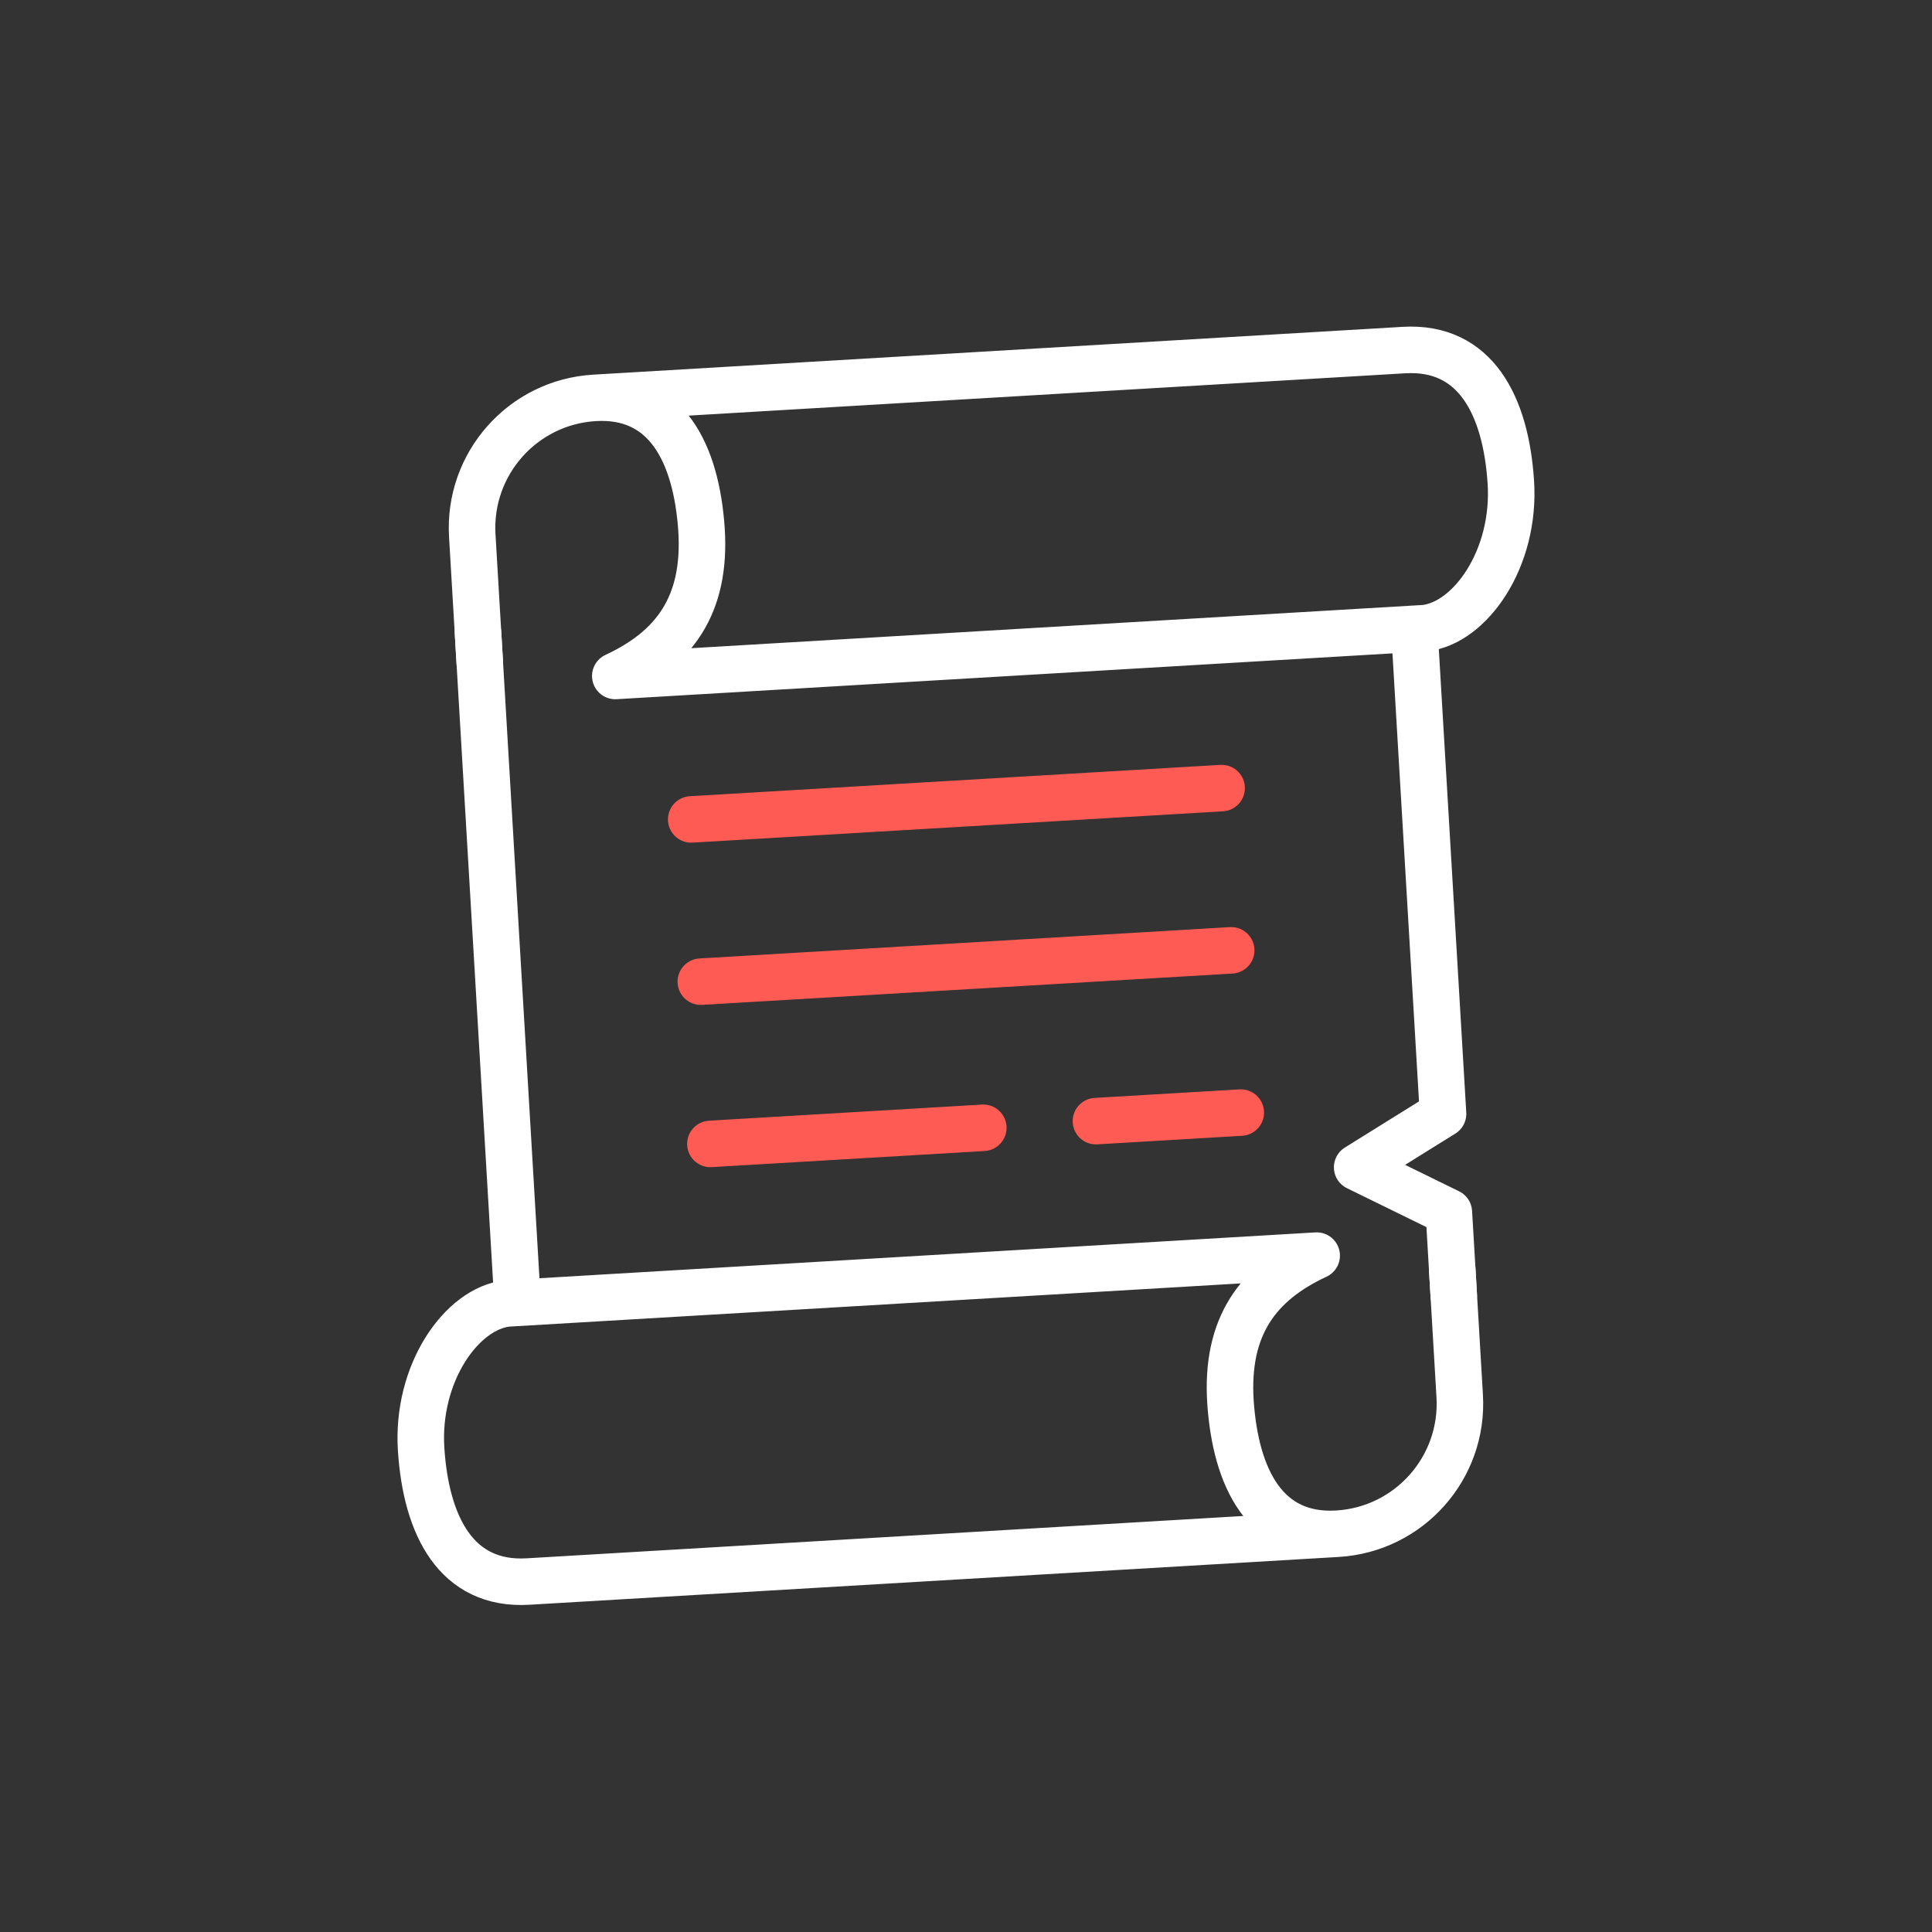
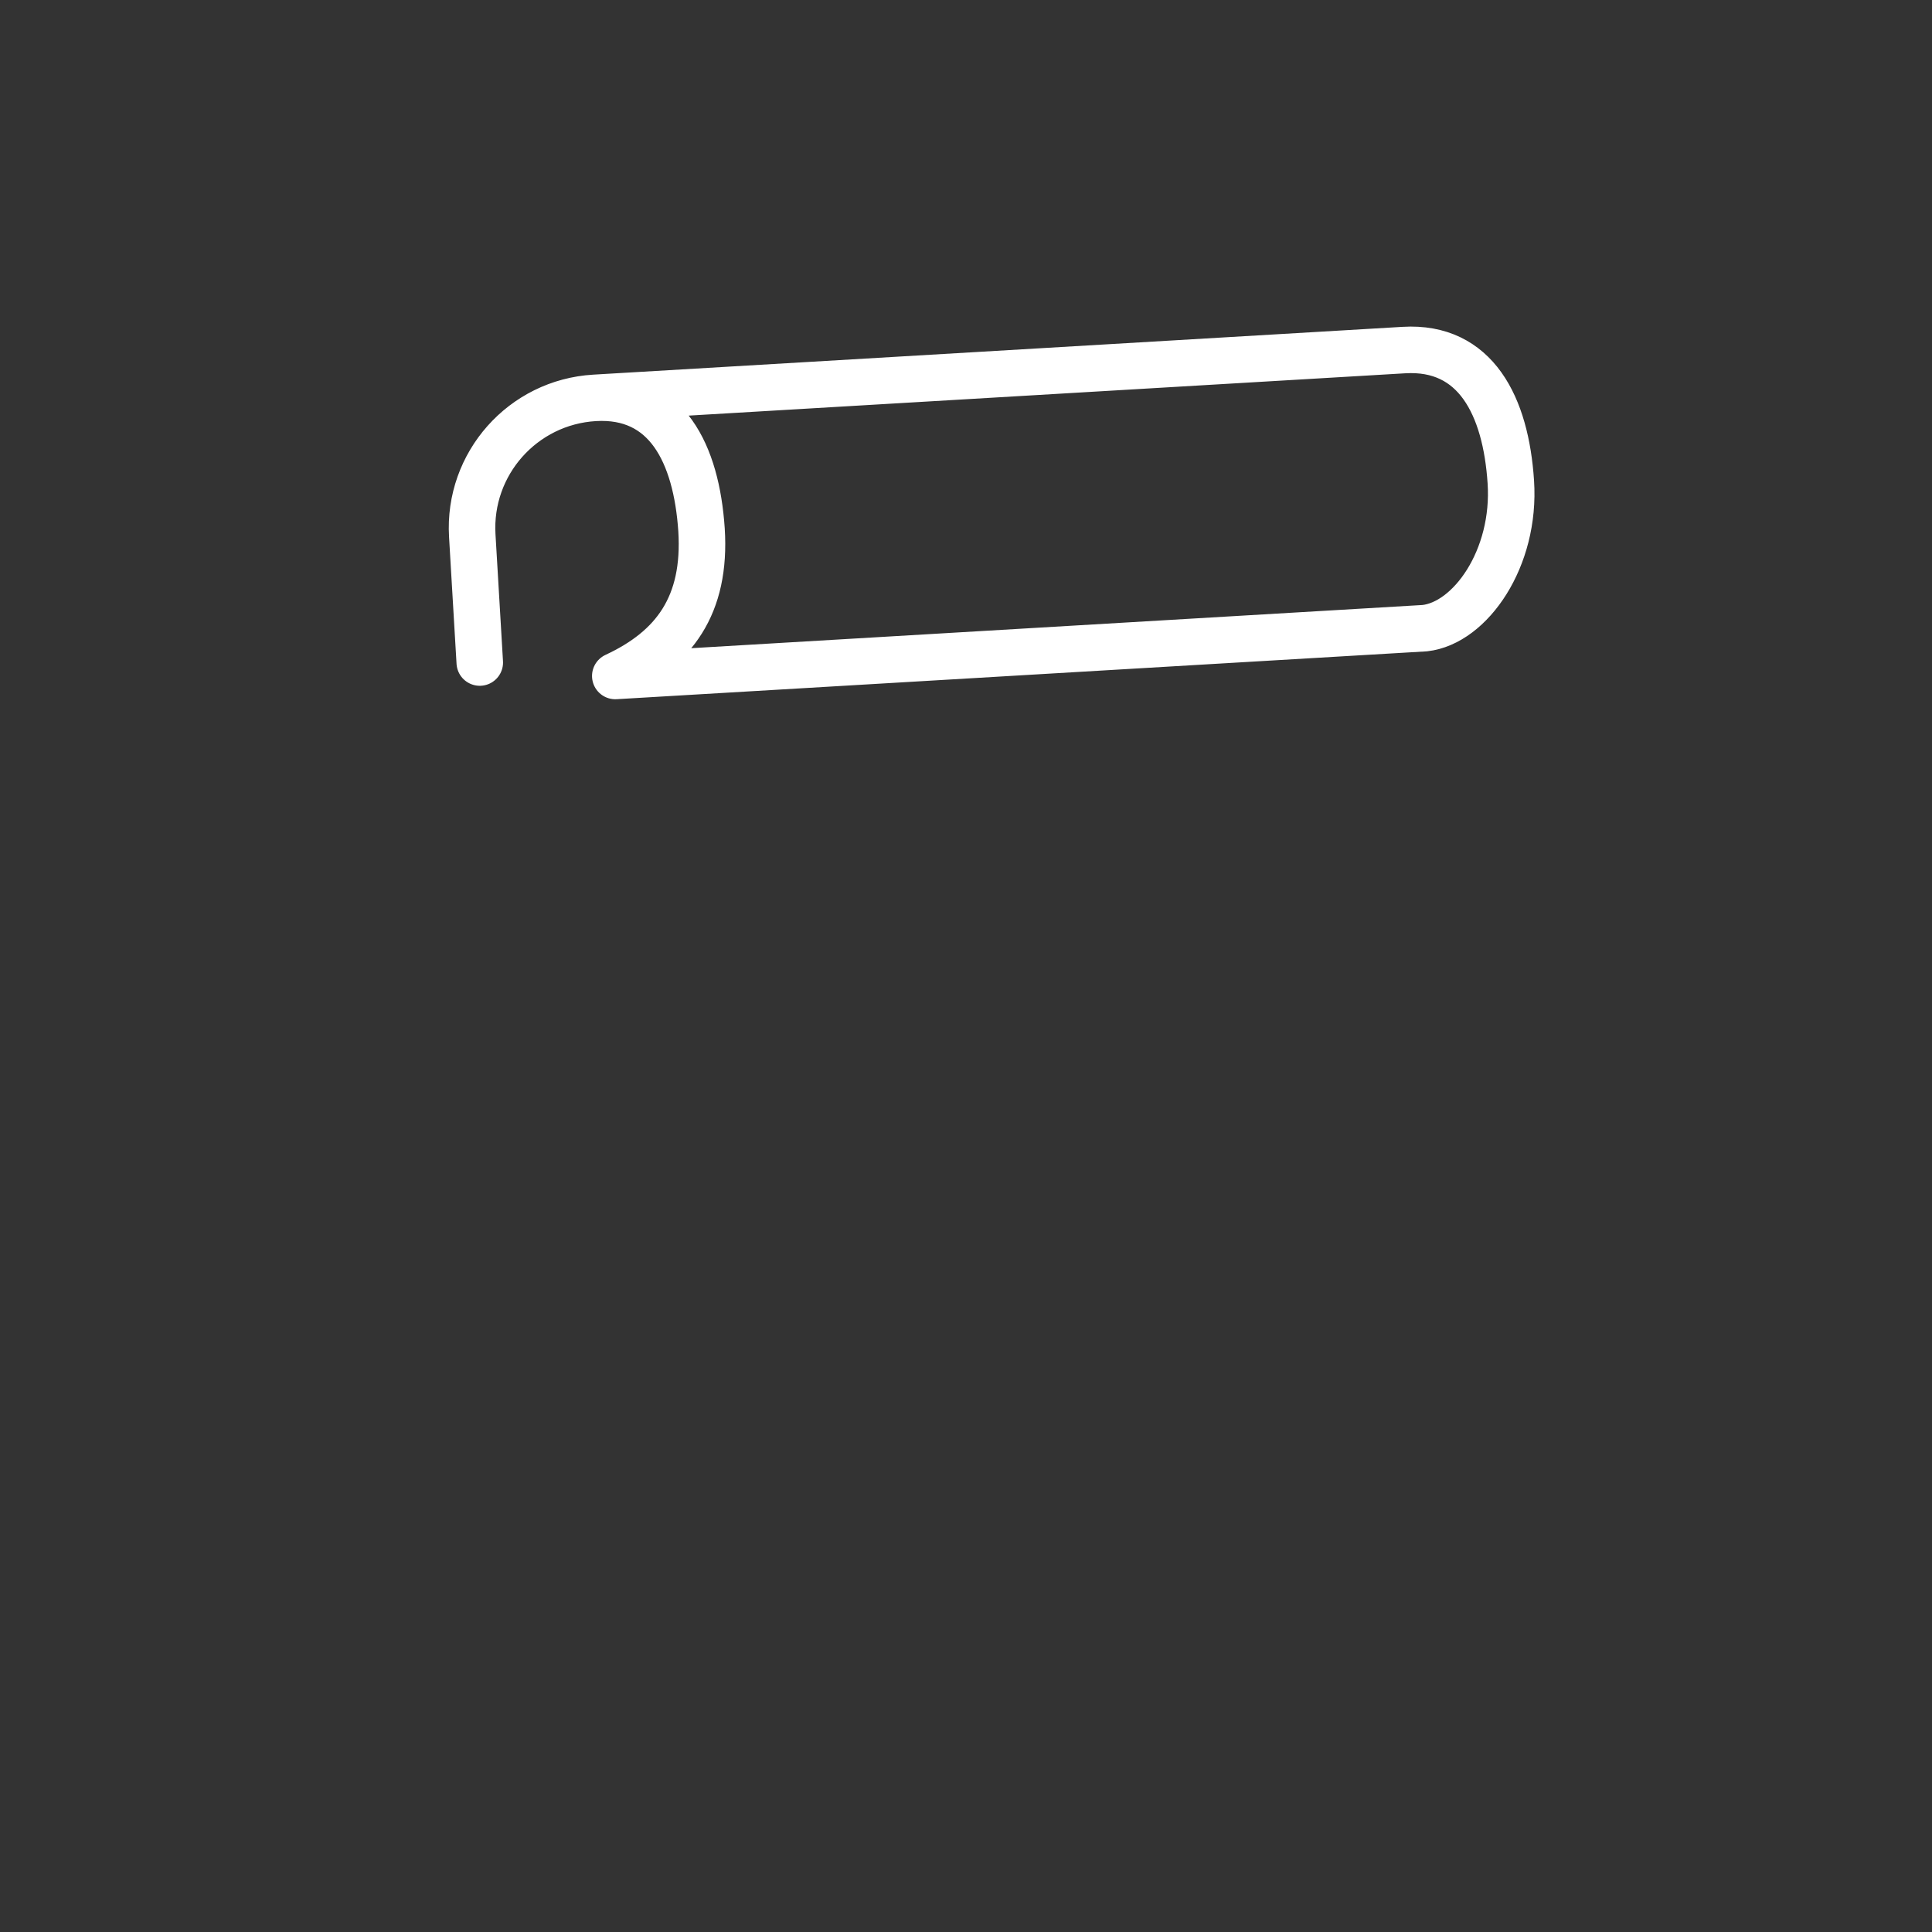
<svg xmlns="http://www.w3.org/2000/svg" width="500" height="500" viewBox="0 0 500 500" fill="none">
  <rect x="0" y="0" width="500" height="500" fill="#333333" stroke="none" />
  <g clip-path="url(#clip0_1_265)">
    <mask id="mask0_1_265" style="mask-type:luminance" maskUnits="userSpaceOnUse" x="0" y="0" width="500" height="500">
      <path d="M500 0H0V500H500V0Z" fill="white" />
    </mask>
    <g mask="url(#mask0_1_265)">
-       <path d="M316.153 203.957L178.887 212.065M318.633 245.946L181.368 254.054M254.481 291.871L183.848 296.043M321.113 287.935L283.629 290.149" stroke="#FD5B53" stroke-width="12.04" stroke-linecap="round" stroke-linejoin="round" />
-       <path d="M133.913 336.448L123.71 163.797M366.026 162.813L373.458 288.261L351.233 302.092L374.961 313.713L376.231 335.205" stroke="white" stroke-width="12.04" stroke-linecap="round" stroke-linejoin="round" />
-       <path d="M346.111 396.927L136.637 409.3C118.058 410.398 110.279 394.827 108.994 375.161C107.68 355.428 119.442 338.639 131.283 337.327L340.757 324.954C325.56 332.024 317.198 343.2 318.44 362.79C319.781 382.642 327.533 398.025 346.111 396.927ZM346.111 396.927C364.69 395.83 378.869 379.872 377.771 361.294L375.831 328.437" stroke="white" stroke-width="12.04" stroke-linecap="round" stroke-linejoin="round" />
      <path d="M153.882 102.969L363.357 90.596C381.936 89.499 389.714 105.069 391 124.735C392.314 144.468 380.552 161.257 368.711 162.569L159.236 174.942C174.433 167.872 182.796 156.697 181.554 137.107C180.213 117.254 172.461 101.872 153.882 102.969ZM153.882 102.969C135.304 104.066 121.125 120.024 122.222 138.603L124.163 171.459" stroke="white" stroke-width="12.04" stroke-linecap="round" stroke-linejoin="round" />
    </g>
  </g>
  <defs>
    <clipPath id="clip0_1_265">
      <rect width="500" height="500" fill="white" />
    </clipPath>
  </defs>
</svg>